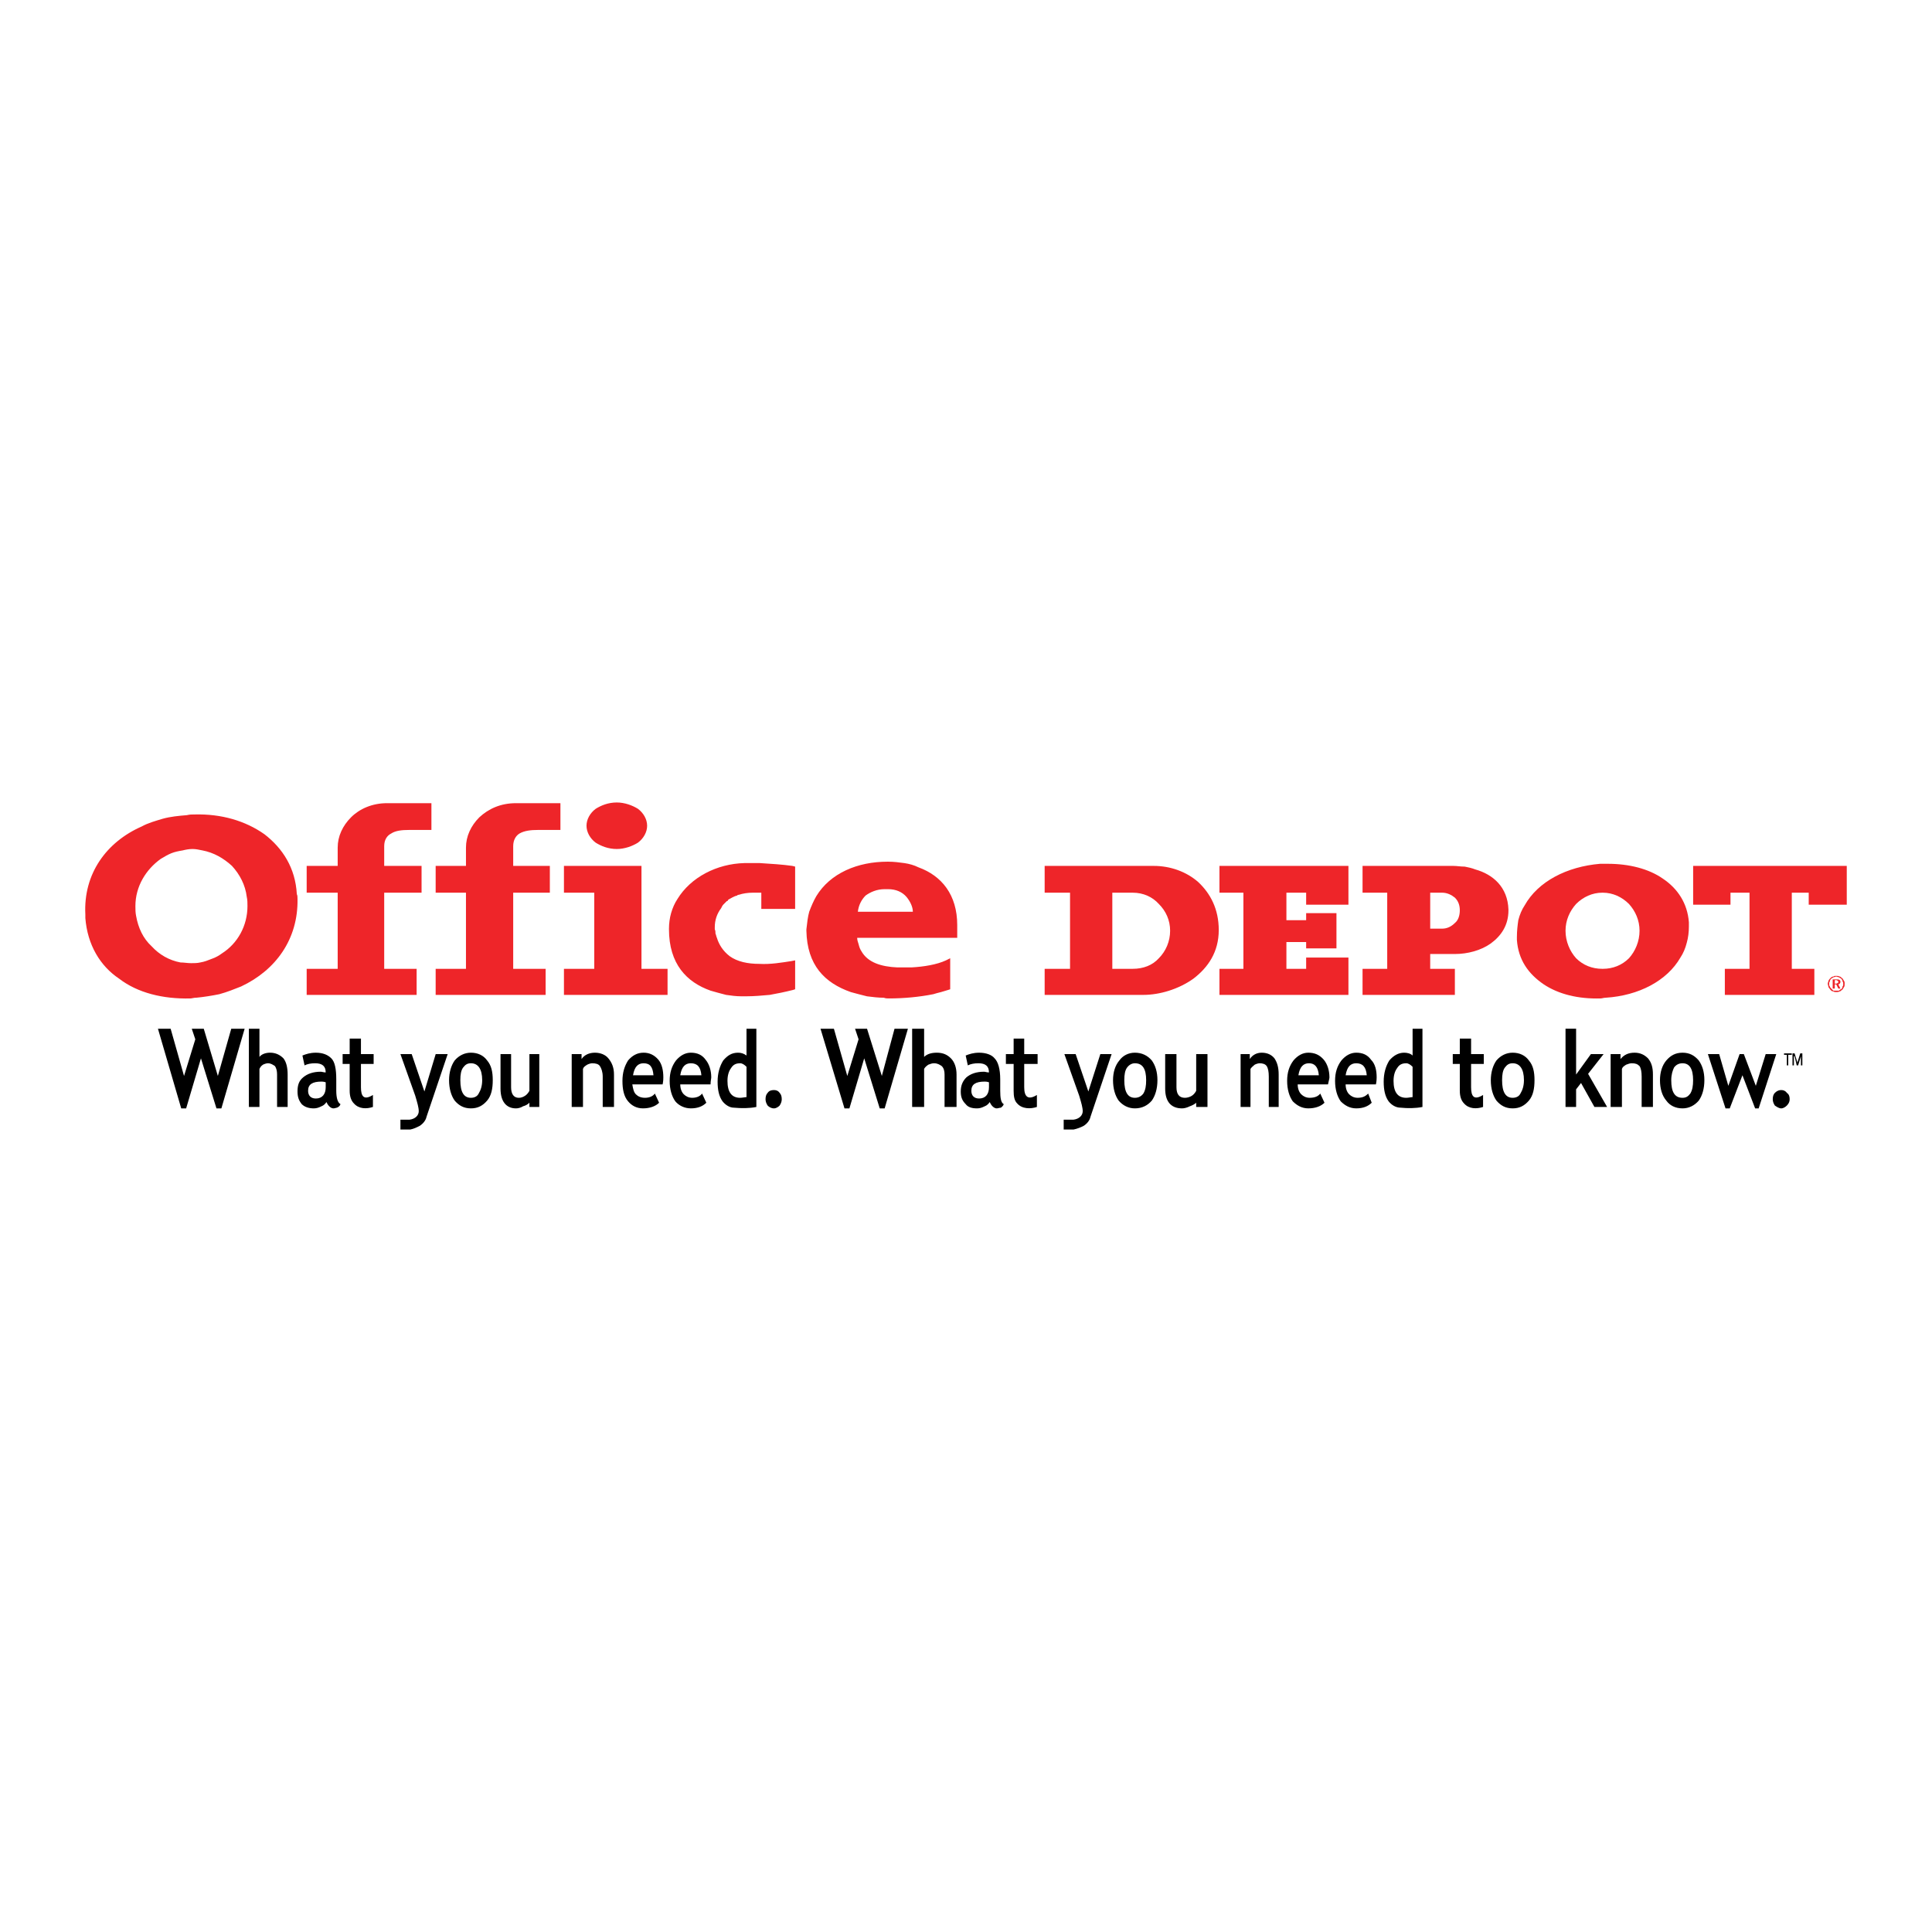
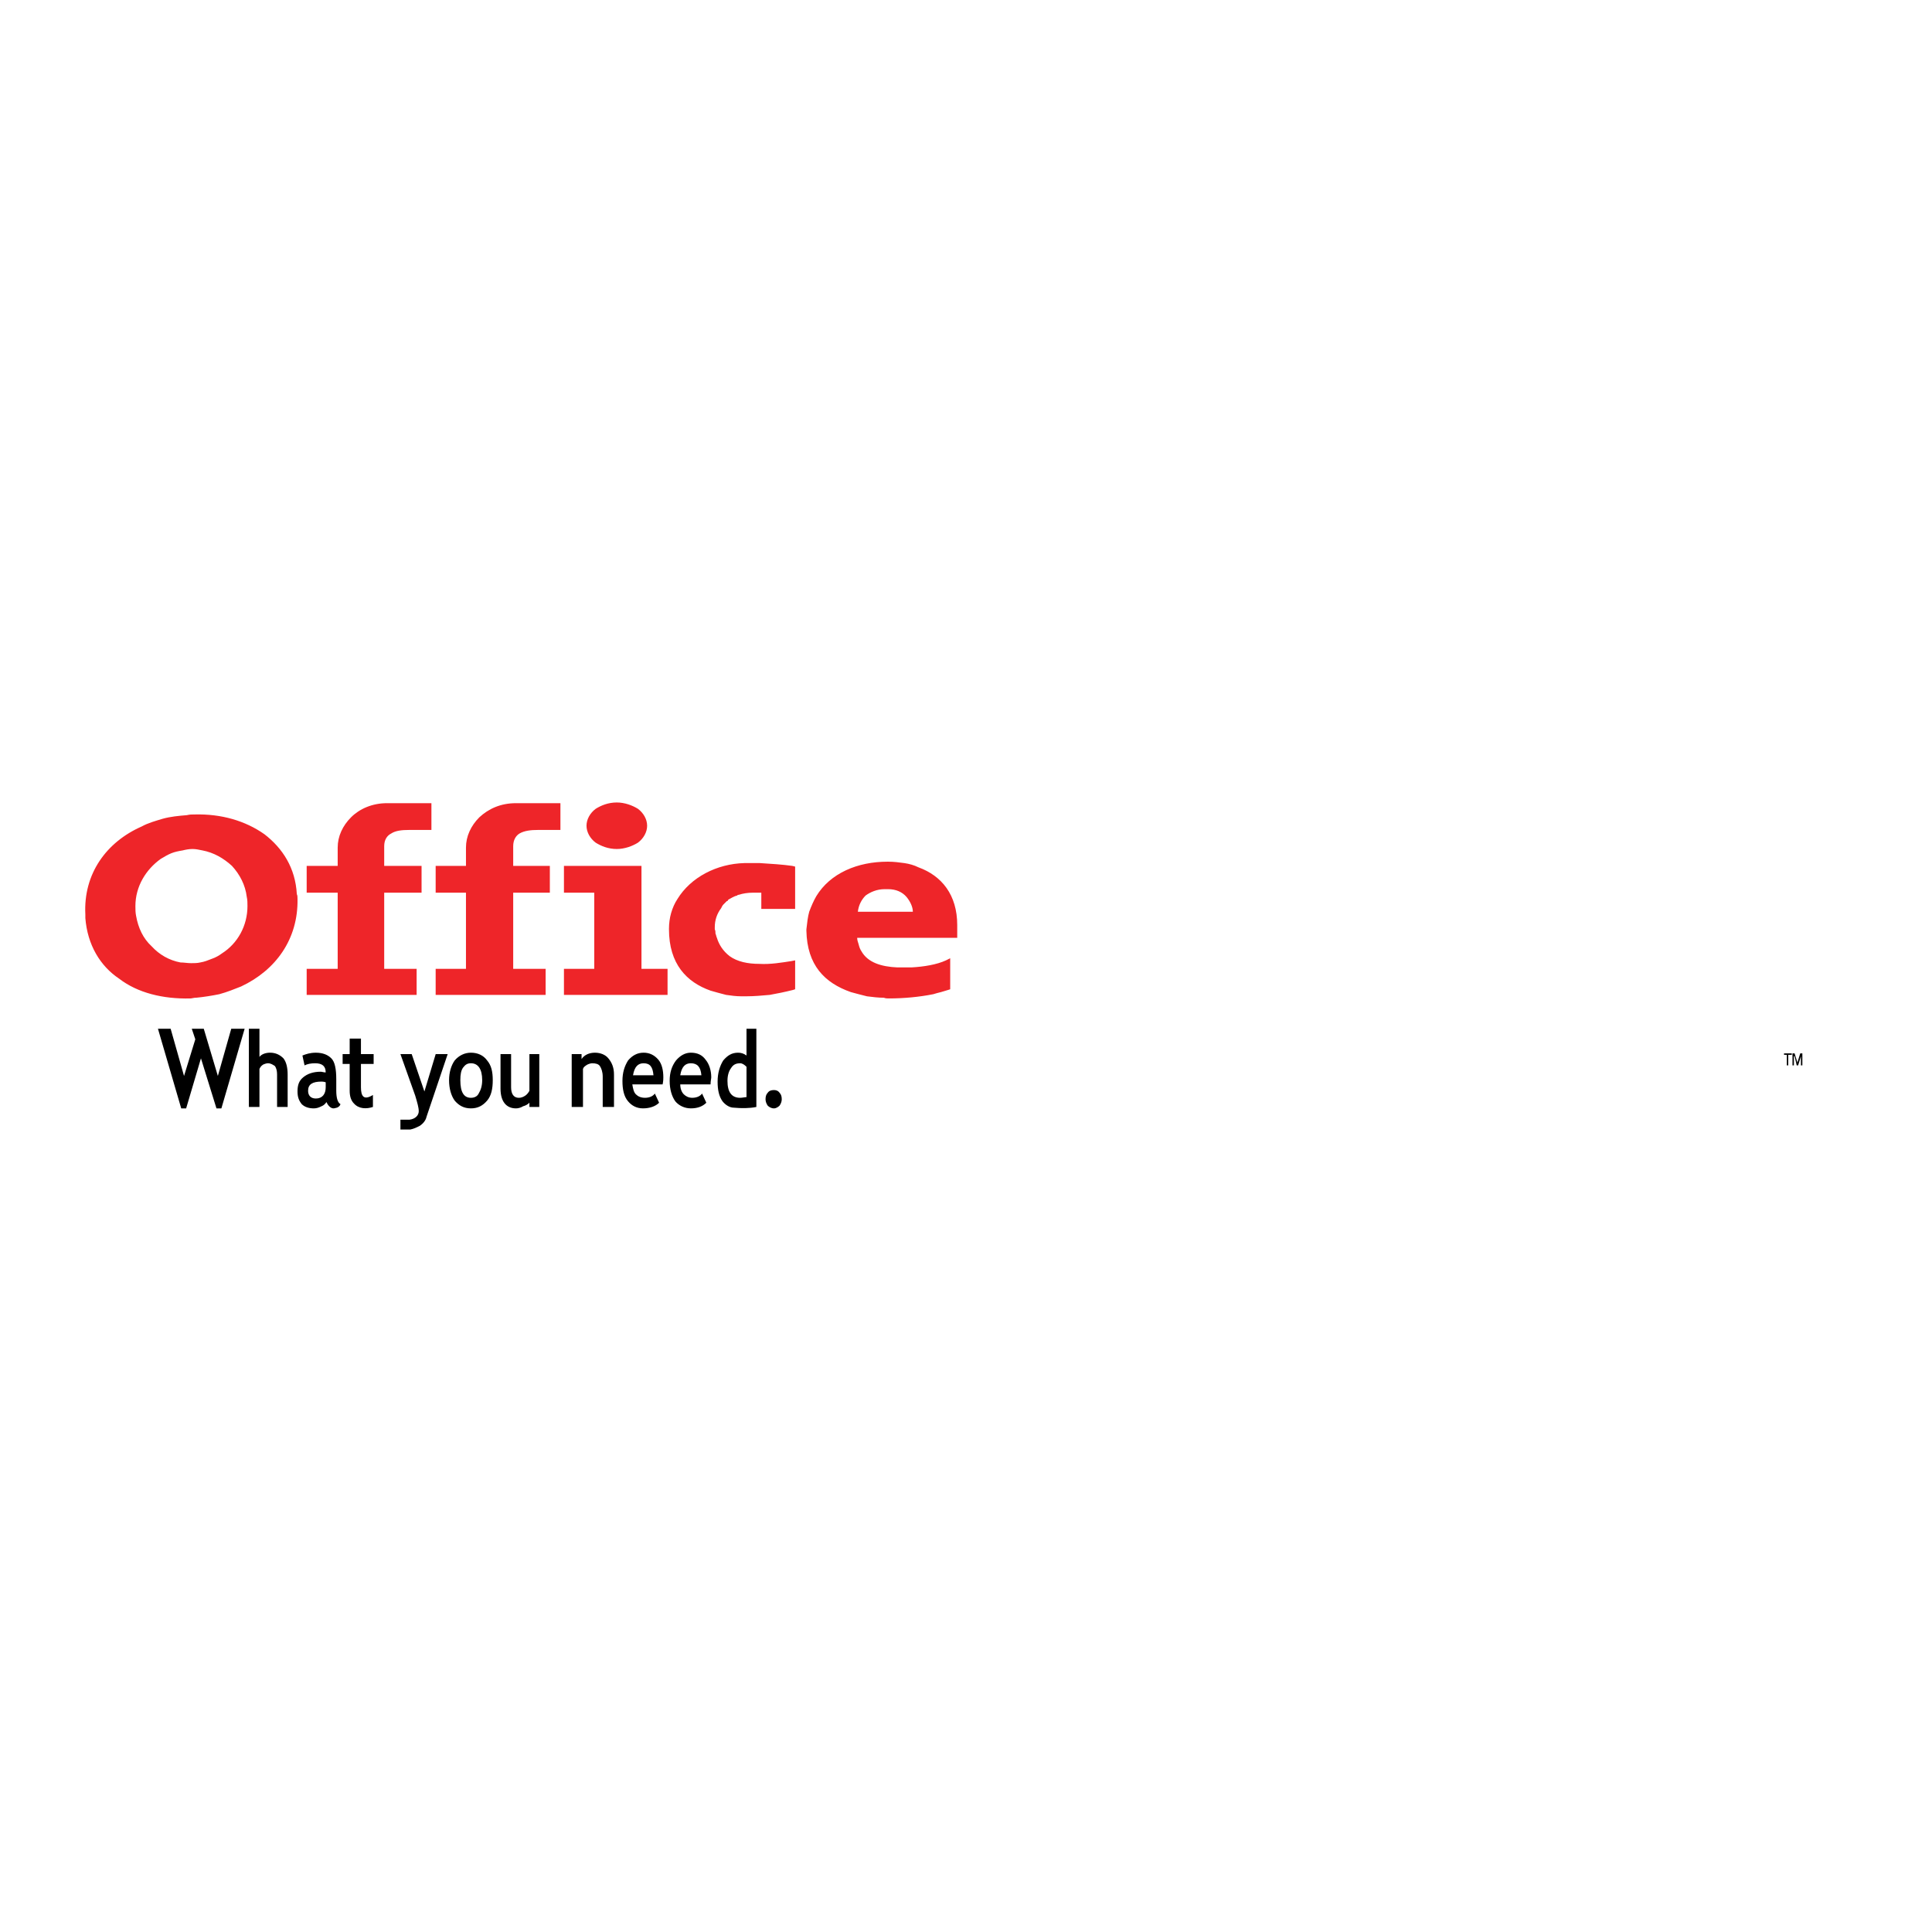
<svg xmlns="http://www.w3.org/2000/svg" version="1.0" id="Layer_1" x="0px" y="0px" width="192.756px" height="192.756px" viewBox="0 0 192.756 192.756" enable-background="new 0 0 192.756 192.756" xml:space="preserve">
  <g>
    <polygon fill-rule="evenodd" clip-rule="evenodd" fill="#FFFFFF" points="0,0 192.756,0 192.756,192.756 0,192.756 0,0  " />
    <path fill-rule="evenodd" clip-rule="evenodd" d="M178.274,106.293v-1.055h-0.281v-0.141h0.773v0.141h-0.352v1.055H178.274   L178.274,106.293z M178.978,105.309v0.984h-0.141v-1.195h0.211l0.281,0.914v0.07l0,0c0,0,0,0,0-0.07l0,0l0.281-0.914h0.211v1.195   h-0.141v-0.984c0,0,0,0,0,0.07l0,0l-0.281,0.914h-0.141l-0.211-0.914c-0.07,0-0.07,0-0.07,0   C178.978,105.309,178.978,105.309,178.978,105.309L178.978,105.309z" />
    <path fill-rule="evenodd" clip-rule="evenodd" d="M22.088,110.583h-0.492l-1.547-4.993l-1.477,4.993H18.08l-2.321-7.946h1.266   l1.336,4.712l1.125-3.657l-0.352-1.055h1.196l1.406,4.712l1.336-4.712h1.336L22.088,110.583L22.088,110.583z M76.378,109.669   c0-0.282,0.07-0.492,0.21-0.633c0.141-0.211,0.352-0.281,0.633-0.281c0.211,0,0.422,0.07,0.563,0.281   c0.141,0.141,0.211,0.351,0.211,0.633c0,0.211-0.07,0.422-0.211,0.633c-0.141,0.141-0.352,0.281-0.563,0.281   c-0.281,0-0.492-0.141-0.633-0.281C76.448,110.091,76.378,109.88,76.378,109.669L76.378,109.669z M73.213,110.513   c-0.422,0-0.844-0.281-1.125-0.633c-0.352-0.493-0.492-1.125-0.492-1.97c0-0.844,0.211-1.547,0.562-2.109   c0.422-0.492,0.844-0.773,1.477-0.773c0.281,0,0.562,0.07,0.844,0.281v-2.672h0.984v7.806   C74.76,110.583,73.986,110.583,73.213,110.513L73.213,110.513z M74.479,106.434c-0.211-0.211-0.422-0.352-0.633-0.352   c-0.421,0-0.703,0.141-0.914,0.492c-0.211,0.281-0.352,0.704-0.352,1.266c0,1.126,0.422,1.688,1.266,1.688   c0.211,0,0.492-0.07,0.633-0.07v-0.14V106.434L74.479,106.434z M70.892,108.192h-3.023c0,0.422,0.141,0.773,0.351,0.984   c0.211,0.21,0.493,0.351,0.844,0.351c0.422,0,0.773-0.141,0.984-0.421l0.422,0.914c-0.352,0.352-0.844,0.562-1.547,0.562   c-0.633,0-1.195-0.281-1.547-0.703c-0.352-0.493-0.563-1.195-0.563-2.04c0-0.844,0.211-1.477,0.633-2.039   c0.422-0.492,0.914-0.773,1.477-0.773c0.633,0,1.125,0.211,1.477,0.703c0.352,0.422,0.562,1.055,0.562,1.758   C70.962,107.629,70.892,107.84,70.892,108.192L70.892,108.192z M67.869,107.278h2.109c-0.07-0.845-0.422-1.196-1.055-1.196   C68.36,106.082,68.009,106.434,67.869,107.278L67.869,107.278z M66.11,108.192h-3.023c0.07,0.422,0.141,0.773,0.351,0.984   c0.211,0.21,0.492,0.351,0.915,0.351c0.422,0,0.773-0.141,0.984-0.421l0.422,0.914c-0.352,0.352-0.914,0.562-1.618,0.562   c-0.633,0-1.125-0.281-1.477-0.703c-0.422-0.493-0.562-1.195-0.562-2.04c0-0.844,0.211-1.477,0.562-2.039   c0.422-0.492,0.914-0.773,1.547-0.773c0.562,0,1.055,0.211,1.477,0.703c0.352,0.422,0.493,1.055,0.493,1.758   C66.181,107.629,66.181,107.84,66.11,108.192L66.11,108.192z M63.157,107.278h2.039c-0.07-0.845-0.351-1.196-0.984-1.196   C63.649,106.082,63.298,106.434,63.157,107.278L63.157,107.278z M60.133,110.442v-3.024c0-0.492-0.141-0.844-0.281-1.055   c-0.141-0.211-0.422-0.281-0.774-0.281c-0.141,0-0.352,0.07-0.492,0.141c-0.211,0.141-0.352,0.211-0.422,0.422v3.798h-1.125v-5.274   h0.984v0.492c0.281-0.422,0.773-0.633,1.336-0.633s1.055,0.211,1.336,0.562c0.352,0.422,0.563,0.914,0.563,1.618v3.234H60.133   L60.133,110.442z M52.82,110.442v-0.422c-0.141,0.141-0.352,0.281-0.633,0.352c-0.211,0.141-0.492,0.211-0.703,0.211   c-0.985,0-1.547-0.703-1.547-1.969v-3.446h1.055v3.306c0,0.703,0.281,1.054,0.773,1.054c0.211,0,0.422-0.07,0.633-0.21   c0.211-0.141,0.352-0.352,0.422-0.492v-3.657h0.984v5.274H52.82L52.82,110.442z M44.803,107.77c0-0.773,0.211-1.477,0.562-1.969   c0.422-0.492,0.984-0.773,1.617-0.773c0.704,0,1.267,0.281,1.618,0.773c0.422,0.492,0.562,1.125,0.562,1.969   c0,0.845-0.141,1.548-0.562,2.04s-0.914,0.773-1.618,0.773c-0.703,0-1.195-0.281-1.617-0.773   C45.014,109.317,44.803,108.614,44.803,107.77L44.803,107.77z M45.928,107.77c0,1.196,0.351,1.758,1.054,1.758   c0.352,0,0.633-0.141,0.774-0.421c0.211-0.352,0.352-0.773,0.352-1.337c0-1.125-0.422-1.688-1.125-1.688   c-0.351,0-0.562,0.141-0.773,0.422C45.999,106.785,45.928,107.208,45.928,107.77L45.928,107.77z M42.552,111.427   c-0.07,0.352-0.352,0.703-0.703,0.914c-0.281,0.141-0.563,0.281-0.914,0.352c-0.141,0-0.844,0-0.984,0v-0.984   c0.07,0,0.773,0,0.914,0c0.563-0.07,0.914-0.422,0.914-0.844c0-0.352-0.141-0.844-0.351-1.547l-1.477-4.149h1.125l1.267,3.728   l1.125-3.728h1.196L42.552,111.427L42.552,111.427z M34.887,106.152h-0.703v-0.984h0.703v-1.547h1.125v1.547h1.266v0.984h-1.266   v2.321c0,0.913,0.282,1.336,1.196,0.773v1.195c-0.633,0.211-1.406,0.211-1.899-0.352c-0.281-0.281-0.422-0.704-0.422-1.266V106.152   L34.887,106.152z M32.566,109.95c-0.07,0.141-0.281,0.352-0.492,0.422c-0.282,0.141-0.493,0.211-0.774,0.211   c-0.492,0-0.914-0.141-1.196-0.422c-0.281-0.352-0.421-0.704-0.421-1.266c0-0.633,0.141-1.056,0.562-1.407   c0.422-0.351,0.985-0.562,1.758-0.562c0.141,0,0.281,0.07,0.492,0.07c0-0.633-0.351-0.914-1.055-0.914   c-0.422,0-0.773,0.07-1.055,0.211l-0.211-0.984c0.352-0.141,0.773-0.281,1.336-0.281c0.704,0,1.195,0.211,1.547,0.562   c0.352,0.352,0.493,1.055,0.493,2.109v1.126c0,0.702,0.141,1.195,0.422,1.336c-0.07,0.211-0.211,0.281-0.352,0.352   c-0.07,0-0.211,0.07-0.352,0.07c-0.141,0-0.282-0.07-0.422-0.211S32.637,110.091,32.566,109.95L32.566,109.95z M32.496,107.98   c-0.211-0.07-0.351-0.07-0.421-0.07c-0.915,0-1.336,0.282-1.336,0.915c0,0.492,0.281,0.773,0.773,0.773   c0.633,0,0.984-0.422,0.984-1.125V107.98L32.496,107.98z M27.644,110.442v-3.234c0-0.353-0.07-0.634-0.211-0.845   c-0.211-0.141-0.422-0.281-0.703-0.281c-0.141,0-0.352,0.07-0.492,0.141c-0.211,0.141-0.282,0.281-0.352,0.422v3.798h-1.055v-7.806   h1.055v2.812c0.211-0.281,0.633-0.422,1.055-0.422c0.562,0,0.984,0.211,1.336,0.562c0.281,0.352,0.422,0.914,0.422,1.618v3.234   H27.644L27.644,110.442z" />
-     <path fill-rule="evenodd" clip-rule="evenodd" fill="#EE2529" d="M183.057,97.784v0.352h0.141c0.07,0,0.141-0.07,0.141-0.07   c0.07,0,0.07-0.07,0.07-0.07c0-0.07,0-0.141-0.07-0.141c0,0-0.07-0.07-0.141-0.07H183.057L183.057,97.784z M182.846,97.714h0.352   c0.141,0,0.281,0,0.352,0.07c0,0,0.07,0.07,0.07,0.141s0,0.141-0.07,0.211c0,0-0.07,0.07-0.141,0.07l0.211,0.422h-0.211   l-0.211-0.422h-0.141v0.422h-0.211V97.714L182.846,97.714z M183.197,97.433c0.07,0,0.211,0.07,0.281,0.07   c0.07,0.07,0.141,0.07,0.211,0.141s0.141,0.141,0.141,0.281c0.07,0.07,0.07,0.141,0.07,0.281c0,0.07,0,0.141-0.07,0.211   c0,0.141-0.07,0.211-0.141,0.281c-0.07,0-0.141,0.07-0.211,0.141c-0.07,0-0.211,0-0.281,0s-0.211,0-0.281,0   c-0.07-0.07-0.141-0.141-0.211-0.211s-0.141-0.141-0.141-0.211c-0.07-0.07-0.07-0.141-0.07-0.281c0-0.07,0-0.141,0.07-0.211   c0-0.141,0.07-0.211,0.141-0.281s0.141-0.07,0.211-0.141C182.986,97.503,183.127,97.433,183.197,97.433L183.197,97.433z    M183.197,97.362c0.141,0,0.211,0,0.352,0.07c0.07,0,0.141,0.07,0.211,0.141c0.141,0.07,0.141,0.211,0.211,0.281   s0.07,0.211,0.07,0.281c0,0.141,0,0.281-0.07,0.352s-0.07,0.211-0.211,0.281c-0.07,0.07-0.141,0.141-0.211,0.141   c-0.141,0.07-0.211,0.07-0.352,0.07c-0.07,0-0.211,0-0.281-0.07c-0.141,0-0.211-0.07-0.281-0.141s-0.141-0.211-0.211-0.281   c0-0.141-0.07-0.211-0.07-0.352c0-0.07,0.07-0.211,0.07-0.281c0.07-0.141,0.141-0.211,0.211-0.281s0.141-0.141,0.281-0.141   C182.986,97.362,183.057,97.362,183.197,97.362L183.197,97.362z" />
-     <path fill-rule="evenodd" clip-rule="evenodd" d="M88.262,110.583H87.77l-1.547-4.993l-1.477,4.993h-0.492l-2.391-7.946h1.336   l1.336,4.712l1.125-3.657l-0.351-1.055h1.195l1.477,4.712l1.266-4.712h1.336L88.262,110.583L88.262,110.583z M140.934,106.434   c-0.211-0.211-0.422-0.352-0.634-0.352c-0.421,0-0.702,0.141-0.913,0.492c-0.211,0.281-0.353,0.704-0.353,1.266   c0,1.126,0.423,1.688,1.266,1.688c0.212,0,0.493-0.07,0.634-0.07v-0.14V106.434L140.934,106.434z M139.738,110.513   c-0.492,0-0.915-0.281-1.196-0.633c-0.352-0.493-0.491-1.125-0.491-1.97c0-0.844,0.21-1.547,0.562-2.109   c0.422-0.492,0.915-0.773,1.477-0.773c0.282,0,0.634,0.07,0.845,0.281v-2.672h0.984v7.806   C141.215,110.583,140.441,110.583,139.738,110.513L139.738,110.513z M175.462,110.583h-0.352l-1.266-3.305l-1.267,3.305h-0.422   l-1.758-5.415h1.125l0.914,3.165l1.125-3.165h0.422l1.196,3.165l0.984-3.165h1.055L175.462,110.583L175.462,110.583z    M159.076,110.442l-1.336-2.392l-0.492,0.634v1.758h-1.055v-7.806h1.055v4.571l1.477-2.04h1.267l-1.547,1.97l1.897,3.305H159.076   L159.076,110.442z M176.868,109.669c0,0.211,0.07,0.422,0.211,0.633c0.211,0.141,0.422,0.281,0.633,0.281s0.422-0.141,0.562-0.281   c0.211-0.211,0.281-0.422,0.281-0.633c0-0.282-0.07-0.492-0.281-0.633c-0.141-0.211-0.352-0.281-0.562-0.281   s-0.422,0.07-0.633,0.281C176.938,109.177,176.868,109.387,176.868,109.669L176.868,109.669z M137.276,108.192h-3.023   c0,0.422,0.141,0.773,0.352,0.984c0.211,0.21,0.492,0.351,0.844,0.351c0.492,0,0.773-0.141,1.055-0.421l0.352,0.914   c-0.352,0.352-0.844,0.562-1.547,0.562c-0.633,0-1.125-0.281-1.547-0.703c-0.352-0.493-0.562-1.195-0.562-2.04   c0-0.844,0.211-1.477,0.633-2.039c0.422-0.492,0.914-0.773,1.477-0.773c0.633,0,1.125,0.211,1.477,0.703   c0.422,0.422,0.562,1.055,0.562,1.758C137.347,107.629,137.347,107.84,137.276,108.192L137.276,108.192z M134.253,107.278h2.109   c-0.07-0.845-0.422-1.196-1.055-1.196C134.745,106.082,134.394,106.434,134.253,107.278L134.253,107.278z M132.494,108.192h-3.023   c0,0.422,0.141,0.773,0.352,0.984c0.211,0.21,0.492,0.351,0.844,0.351c0.492,0,0.844-0.141,1.055-0.421l0.423,0.914   c-0.353,0.352-0.915,0.562-1.618,0.562c-0.633,0-1.125-0.281-1.547-0.703c-0.352-0.493-0.562-1.195-0.562-2.04   c0-0.844,0.211-1.477,0.633-2.039c0.422-0.492,0.914-0.773,1.477-0.773c0.633,0,1.125,0.211,1.548,0.703   c0.351,0.422,0.562,1.055,0.562,1.758C132.636,107.629,132.564,107.84,132.494,108.192L132.494,108.192z M129.541,107.278h2.039   c-0.07-0.845-0.422-1.196-0.984-1.196S129.682,106.434,129.541,107.278L129.541,107.278z M126.587,110.442v-3.024   c0-0.492-0.07-0.844-0.21-1.055c-0.141-0.211-0.422-0.281-0.704-0.281c-0.141,0-0.352,0.07-0.492,0.141   c-0.141,0.141-0.281,0.211-0.421,0.422v3.798h-0.985v-5.274h0.915v0.492c0.28-0.422,0.702-0.633,1.195-0.633   c0.562,0,0.984,0.211,1.266,0.562c0.281,0.422,0.422,0.914,0.422,1.618v3.234H126.587L126.587,110.442z M163.788,110.442v-3.024   c0-0.492-0.07-0.844-0.211-1.055c-0.211-0.211-0.422-0.281-0.773-0.281c-0.211,0-0.352,0.07-0.562,0.141   c-0.211,0.141-0.352,0.211-0.422,0.422v3.798h-1.126v-5.274h0.985v0.492c0.352-0.422,0.773-0.633,1.406-0.633   c0.562,0,0.984,0.211,1.336,0.562c0.352,0.422,0.492,0.914,0.492,1.618v3.234H163.788L163.788,110.442z M119.344,110.442v-0.422   c-0.14,0.141-0.421,0.281-0.632,0.352c-0.281,0.141-0.563,0.211-0.774,0.211c-1.125,0-1.688-0.703-1.688-1.969v-3.446h1.126v3.306   c0,0.703,0.28,1.054,0.843,1.054c0.212,0,0.493-0.07,0.704-0.21c0.211-0.141,0.351-0.352,0.421-0.492v-3.657h1.126v5.274H119.344   L119.344,110.442z M111.047,107.77c0-0.773,0.21-1.477,0.633-1.969c0.351-0.492,0.914-0.773,1.547-0.773   c0.703,0,1.266,0.281,1.688,0.773c0.352,0.492,0.562,1.125,0.562,1.969c0,0.845-0.211,1.548-0.562,2.04   c-0.422,0.492-0.984,0.773-1.688,0.773c-0.633,0-1.196-0.281-1.617-0.773C111.257,109.317,111.047,108.614,111.047,107.77   L111.047,107.77z M112.172,107.77c0,1.196,0.352,1.758,1.055,1.758c0.352,0,0.633-0.141,0.844-0.421   c0.211-0.352,0.281-0.773,0.281-1.337c0-1.125-0.352-1.688-1.125-1.688c-0.281,0-0.562,0.141-0.773,0.422   S112.172,107.208,112.172,107.77L112.172,107.77z M165.616,107.77c0-0.773,0.212-1.477,0.633-1.969   c0.422-0.492,0.915-0.773,1.618-0.773s1.195,0.281,1.617,0.773c0.352,0.492,0.562,1.125,0.562,1.969   c0,0.845-0.211,1.548-0.562,2.04c-0.422,0.492-0.984,0.773-1.617,0.773c-0.703,0-1.267-0.281-1.618-0.773   C165.828,109.317,165.616,108.614,165.616,107.77L165.616,107.77z M166.741,107.77c0,1.196,0.353,1.758,1.126,1.758   c0.352,0,0.562-0.141,0.773-0.421c0.211-0.352,0.281-0.773,0.281-1.337c0-1.125-0.352-1.688-1.055-1.688   c-0.353,0-0.633,0.141-0.844,0.422C166.883,106.785,166.741,107.208,166.741,107.77L166.741,107.77z M148.739,107.77   c0-0.773,0.211-1.477,0.562-1.969c0.422-0.492,0.984-0.773,1.617-0.773c0.703,0,1.266,0.281,1.618,0.773   c0.421,0.492,0.562,1.125,0.562,1.969c0,0.845-0.141,1.548-0.562,2.04c-0.423,0.492-0.915,0.773-1.618,0.773   s-1.195-0.281-1.617-0.773C148.95,109.317,148.739,108.614,148.739,107.77L148.739,107.77z M149.864,107.77   c0,1.196,0.352,1.758,1.055,1.758c0.352,0,0.633-0.141,0.773-0.421c0.211-0.352,0.352-0.773,0.352-1.337   c0-1.125-0.422-1.688-1.125-1.688c-0.352,0-0.562,0.141-0.773,0.422S149.864,107.208,149.864,107.77L149.864,107.77z    M108.796,111.427c-0.07,0.352-0.352,0.703-0.703,0.914c-0.281,0.141-0.633,0.281-0.984,0.352c-0.07,0-0.844,0-0.985,0v-0.984   c0.142,0,0.845,0,0.985,0c0.562-0.07,0.914-0.422,0.914-0.844c0-0.352-0.141-0.844-0.352-1.547l-1.477-4.149h1.125l1.266,3.728   l1.195-3.728h1.125L108.796,111.427L108.796,111.427z M145.645,106.152h-0.702v-0.984h0.702v-1.547h1.126v1.547h1.266v0.984h-1.266   v2.321c0,0.913,0.28,1.336,1.195,0.773v1.195c-0.633,0.211-1.406,0.211-1.899-0.352c-0.281-0.281-0.422-0.704-0.422-1.266V106.152   L145.645,106.152z M101.131,106.152h-0.773v-0.984h0.773v-1.547h1.055v1.547h1.336v0.984h-1.336v2.321   c0,0.913,0.352,1.336,1.266,0.773v1.195c-0.633,0.211-1.477,0.211-1.969-0.352c-0.281-0.281-0.352-0.704-0.352-1.266V106.152   L101.131,106.152z M98.74,109.95c-0.07,0.141-0.281,0.352-0.492,0.422c-0.281,0.141-0.492,0.211-0.774,0.211   c-0.562,0-0.914-0.141-1.125-0.422c-0.352-0.352-0.493-0.704-0.493-1.266c0-0.633,0.211-1.056,0.563-1.407   c0.422-0.351,0.984-0.562,1.758-0.562c0.141,0,0.281,0.07,0.492,0.07c0-0.633-0.352-0.914-1.056-0.914   c-0.422,0-0.773,0.07-1.054,0.211l-0.211-0.984c0.352-0.141,0.773-0.281,1.335-0.281c0.704,0,1.267,0.211,1.548,0.562   c0.352,0.352,0.562,1.055,0.562,2.109v1.126c0,0.702,0.07,1.195,0.352,1.336c-0.07,0.211-0.211,0.281-0.281,0.352   c-0.141,0-0.281,0.07-0.422,0.07s-0.282-0.07-0.423-0.211C98.881,110.231,98.811,110.091,98.74,109.95L98.74,109.95z M98.67,107.98   c-0.211-0.07-0.352-0.07-0.422-0.07c-0.915,0-1.336,0.282-1.336,0.915c0,0.492,0.281,0.773,0.773,0.773   c0.634,0,0.985-0.422,0.985-1.125V107.98L98.67,107.98z M94.239,110.442v-3.234c0-0.353-0.07-0.634-0.281-0.845   c-0.211-0.141-0.422-0.281-0.774-0.281c-0.211,0-0.352,0.07-0.562,0.141c-0.211,0.141-0.352,0.281-0.422,0.422v3.798h-1.195v-7.806   H92.2v2.812c0.281-0.281,0.703-0.422,1.266-0.422c0.633,0,1.055,0.211,1.406,0.562c0.352,0.352,0.563,0.914,0.563,1.618v3.234   H94.239L94.239,110.442z" />
-     <path fill-rule="evenodd" clip-rule="evenodd" fill="#EE2529" d="M113.016,89.064h-2.04v7.595h2.04   c1.055,0,1.969-0.352,2.602-1.055c0.703-0.704,1.125-1.688,1.125-2.743c0-1.055-0.422-1.969-1.125-2.672   C114.984,89.486,114.07,89.064,113.016,89.064L113.016,89.064z M121.946,86.392h12.307h0.281v0.282v3.305v0.281h-0.281h-3.657   h-0.281v-0.281v-0.914h-1.969v0.914v1.406v0.422h1.969v-0.422v-0.281h0.281h2.461h0.282v0.281v2.954v0.281h-0.282h-2.461h-0.281   v-0.281v-0.352h-1.969v2.672h1.969v-0.844v-0.281h0.281h3.657h0.281v0.281v3.164v0.281h-0.281h-12.307h-0.281v-0.281V96.94v-0.281   h0.281h2.109v-7.595h-2.109h-0.281v-0.281v-2.109v-0.282H121.946L121.946,86.392z M143.887,89.064h-1.195v3.587h1.195   c0.492,0,0.914-0.211,1.266-0.563c0.352-0.281,0.492-0.774,0.492-1.266c0-0.493-0.141-0.915-0.492-1.266   C144.801,89.276,144.379,89.064,143.887,89.064L143.887,89.064z M136.222,86.392h8.721c0.07,0,0.07,0,0.07,0   c0.351,0,0.702,0.07,1.124,0.07c0.353,0.071,0.704,0.141,1.056,0.282c1.758,0.492,3.234,1.758,3.305,4.008v0.07   c0,1.477-0.703,2.531-1.758,3.305c-0.984,0.703-2.32,1.055-3.587,1.055h-0.069h-2.392v1.477h2.18h0.281v0.281v2.039v0.281h-0.281   h-8.649h-0.281v-0.281V96.94v-0.281h0.281h2.18v-7.595h-2.18h-0.281v-0.281v-2.109v-0.282H136.222L136.222,86.392z M159.921,89.064   h-0.071c-0.984,0-1.898,0.422-2.602,1.125c-0.633,0.704-1.055,1.618-1.055,2.672c0,1.055,0.422,2.039,1.055,2.743   c0.703,0.703,1.617,1.055,2.602,1.055h0.071c0.984,0,1.898-0.352,2.602-1.055c0.633-0.704,1.055-1.688,1.055-2.743   c0-1.055-0.422-1.969-1.055-2.672C161.819,89.486,160.905,89.064,159.921,89.064L159.921,89.064z M159.639,86.181   c0.282,0,0.493,0,0.773,0c2.11,0,4.079,0.493,5.485,1.477c1.478,0.984,2.462,2.461,2.603,4.36c0,0.07,0,0.211,0,0.352l0,0v0.07   c0,0.562-0.07,1.125-0.211,1.618c-0.141,0.562-0.352,1.055-0.633,1.477c-1.337,2.32-4.149,3.797-7.454,4.009l0,0   c-0.211,0-0.353,0.07-0.493,0.07c-2.25,0.069-4.219-0.423-5.695-1.407c-1.547-1.055-2.532-2.461-2.673-4.43c0-0.07,0-0.141,0-0.281   l0,0l0,0c0-0.633,0.07-1.196,0.141-1.688c0.141-0.562,0.352-1.055,0.633-1.477C153.451,87.939,156.334,86.462,159.639,86.181   L159.639,86.181z M169.203,86.392h14.768h0.281v0.282v3.305v0.281h-0.281h-3.234h-0.281v-0.281v-0.914h-1.688v7.595h1.97h0.28   v0.281v2.039v0.281h-0.28h-8.369h-0.281v-0.281V96.94v-0.281h0.281h2.181v-7.595h-1.899v0.914v0.281h-0.281h-3.164h-0.281v-0.281   v-3.305v-0.282H169.203L169.203,86.392z M104.506,86.392h10.619c1.617,0,3.234,0.562,4.43,1.618c1.196,1.125,2.04,2.672,2.04,4.782   c0,2.18-1.055,3.727-2.531,4.852c-1.477,1.055-3.376,1.617-4.993,1.617h-9.564h-0.281v-0.281V96.94v-0.281h0.281h2.251v-7.595   h-2.251h-0.281v-0.281v-2.109v-0.282H104.506L104.506,86.392z" />
    <path fill-rule="evenodd" clip-rule="evenodd" fill="#EE2529" d="M91.075,90.963c0-0.493-0.282-1.055-0.633-1.477   c-0.422-0.492-1.055-0.773-1.828-0.773c-0.141,0-0.211,0-0.352,0c-0.774,0-1.407,0.281-1.899,0.633   c-0.422,0.421-0.704,0.984-0.774,1.617H91.075L91.075,90.963z M18.643,81.329L18.643,81.329c0.281-0.07,0.492-0.07,0.773-0.07   c2.672-0.07,5.063,0.633,6.962,1.97c1.828,1.406,3.094,3.375,3.235,5.978c0.07,0.141,0.07,0.281,0.07,0.492   c0.07,4.009-2.18,7.103-5.626,8.72c-0.703,0.281-1.406,0.562-2.18,0.773c-0.704,0.141-1.547,0.282-2.321,0.353h-0.07   c-0.141,0-0.352,0.07-0.493,0.07c-2.743,0.069-5.274-0.563-7.103-1.97c-1.898-1.266-3.164-3.375-3.375-6.048   c0-0.07,0-0.211,0-0.351c-0.211-4.079,2.109-7.243,5.625-8.79c0.633-0.352,1.406-0.563,2.109-0.774   C17.025,81.47,17.799,81.399,18.643,81.329L18.643,81.329z M19.205,84.705c-0.351,0-0.703,0.07-0.984,0.141   c-0.422,0.07-0.773,0.141-1.125,0.281s-0.703,0.352-1.055,0.562c-1.477,1.055-2.532,2.743-2.532,4.711c0,0.352,0,0.633,0.07,0.984   c0.211,1.196,0.703,2.251,1.547,3.024c0.773,0.844,1.758,1.406,2.883,1.617c0.352,0,0.704,0.07,1.055,0.07   c0.282,0,0.633,0,0.914-0.07c0.422-0.07,0.773-0.211,1.125-0.352c0.422-0.141,0.774-0.352,1.055-0.562   c1.547-0.984,2.532-2.743,2.532-4.712c0-0.281,0-0.633-0.07-0.914c-0.141-1.195-0.703-2.25-1.477-3.094   c-0.844-0.773-1.829-1.336-2.954-1.547C19.838,84.775,19.557,84.705,19.205,84.705L19.205,84.705z M30.878,86.392h2.813v-1.829   c0-1.125,0.492-2.179,1.336-3.023c0.844-0.844,2.11-1.407,3.586-1.407h4.149h0.281v0.282v2.109v0.281h-0.281h-1.969   c-0.703,0-1.336,0.07-1.758,0.352c-0.422,0.211-0.703,0.633-0.703,1.266v1.969h3.446h0.281v0.282v2.109v0.281h-0.281h-3.446v7.595   h2.953h0.282v0.281v2.039v0.281h-0.282H30.878h-0.281v-0.281V96.94v-0.281h0.281h2.813v-7.595h-2.813h-0.281v-0.281v-2.109v-0.282   H30.878L30.878,86.392z M43.748,86.392h2.742v-1.829c0-1.125,0.492-2.179,1.336-3.023c0.914-0.844,2.11-1.407,3.657-1.407h4.149   h0.282v0.282v2.109v0.281h-0.282h-1.969c-0.703,0-1.336,0.07-1.828,0.352c-0.352,0.211-0.633,0.633-0.633,1.266v1.969h3.375h0.281   v0.282v2.109v0.281h-0.281h-3.375v7.595h2.954h0.281v0.281v2.039v0.281h-0.281H43.748h-0.282v-0.281V96.94v-0.281h0.282h2.742   v-7.595h-2.742h-0.282v-0.281v-2.109v-0.282H43.748L43.748,86.392z M61.54,80.063c0.773,0,1.547,0.282,2.109,0.633   c0.563,0.421,0.915,1.055,0.915,1.688c0,0.632-0.352,1.266-0.915,1.688c-0.562,0.351-1.336,0.633-2.109,0.633   c-0.844,0-1.547-0.282-2.11-0.633c-0.562-0.422-0.914-1.055-0.914-1.688c0-0.633,0.352-1.267,0.914-1.688   C59.992,80.345,60.695,80.063,61.54,80.063L61.54,80.063z M56.546,86.392h7.173H64v0.282v9.985h2.321h0.281v0.281v2.039v0.281   h-0.281h-9.775h-0.281v-0.281V96.94v-0.281h0.281h2.743v-7.595h-2.743h-0.281v-0.281v-2.109v-0.282H56.546L56.546,86.392z    M79.331,86.674V90.4v0.282H79.05h-2.813h-0.281V90.4v-1.336c-0.141,0-0.211,0-0.281,0c-0.211,0-0.422,0-0.563,0   c-0.492,0-0.984,0.071-1.406,0.211c-0.07,0-0.141,0-0.141,0.07c-0.351,0.07-0.633,0.281-0.914,0.421c0,0.07-0.07,0.141-0.141,0.141   c-0.141,0.141-0.211,0.211-0.352,0.352c-0.07,0.07-0.141,0.211-0.211,0.352c-0.422,0.562-0.633,1.195-0.633,1.898   c0,0.071,0,0.141,0,0.211c0.07,0.141,0.07,0.281,0.07,0.422c0.07,0.141,0.07,0.281,0.141,0.422   c0.211,0.703,0.633,1.335,1.266,1.828c0.773,0.562,1.829,0.773,2.954,0.773c1.125,0.07,2.321-0.141,3.235-0.281l0.352-0.07v0.281   v2.391v0.211l-0.211,0.07c-0.844,0.211-1.547,0.352-2.321,0.492c-0.773,0.07-1.547,0.142-2.391,0.142c-0.141,0-0.281,0-0.422,0   c-0.562,0-1.055-0.071-1.547-0.142c-0.562-0.141-1.055-0.281-1.547-0.422c-2.391-0.844-4.149-2.672-4.149-6.118c0,0,0,0,0-0.07l0,0   c0-0.493,0.07-1.056,0.211-1.547c0.141-0.492,0.352-0.985,0.633-1.407c1.336-2.18,3.938-3.516,6.68-3.586h0.07   c0.211,0,0.422,0,0.704,0c0.21,0,0.492,0,0.773,0c1.125,0.07,2.25,0.141,3.235,0.281l0.281,0.07V86.674L79.331,86.674z    M89.528,96.519c0.281,0,0.492,0,0.703,0s0.492,0,0.704,0c1.266-0.07,2.531-0.281,3.445-0.703l0.422-0.211v0.422v2.461v0.211   l-0.211,0.07c-0.211,0.07-0.492,0.141-0.703,0.211c-0.282,0.07-0.563,0.141-0.774,0.211c-1.407,0.282-2.954,0.423-4.431,0.423   c-0.14,0-0.351,0-0.492-0.07c-0.563,0-1.125-0.07-1.688-0.141c-0.562-0.142-1.125-0.282-1.617-0.423   c-2.602-0.914-4.36-2.672-4.431-6.118c0-0.07,0-0.141,0-0.141c0.07-0.633,0.141-1.266,0.282-1.758   c0.211-0.563,0.421-1.055,0.703-1.547c1.407-2.321,4.149-3.446,7.103-3.446h0.07c0.562,0,1.125,0.07,1.617,0.141   s0.985,0.211,1.406,0.422c2.321,0.844,3.868,2.743,3.868,5.766v0.984v0.282H85.52c0,0.211,0.07,0.422,0.14,0.632   c0.07,0.282,0.141,0.492,0.282,0.703C86.574,96.026,87.911,96.448,89.528,96.519L89.528,96.519L89.528,96.519z" />
  </g>
</svg>